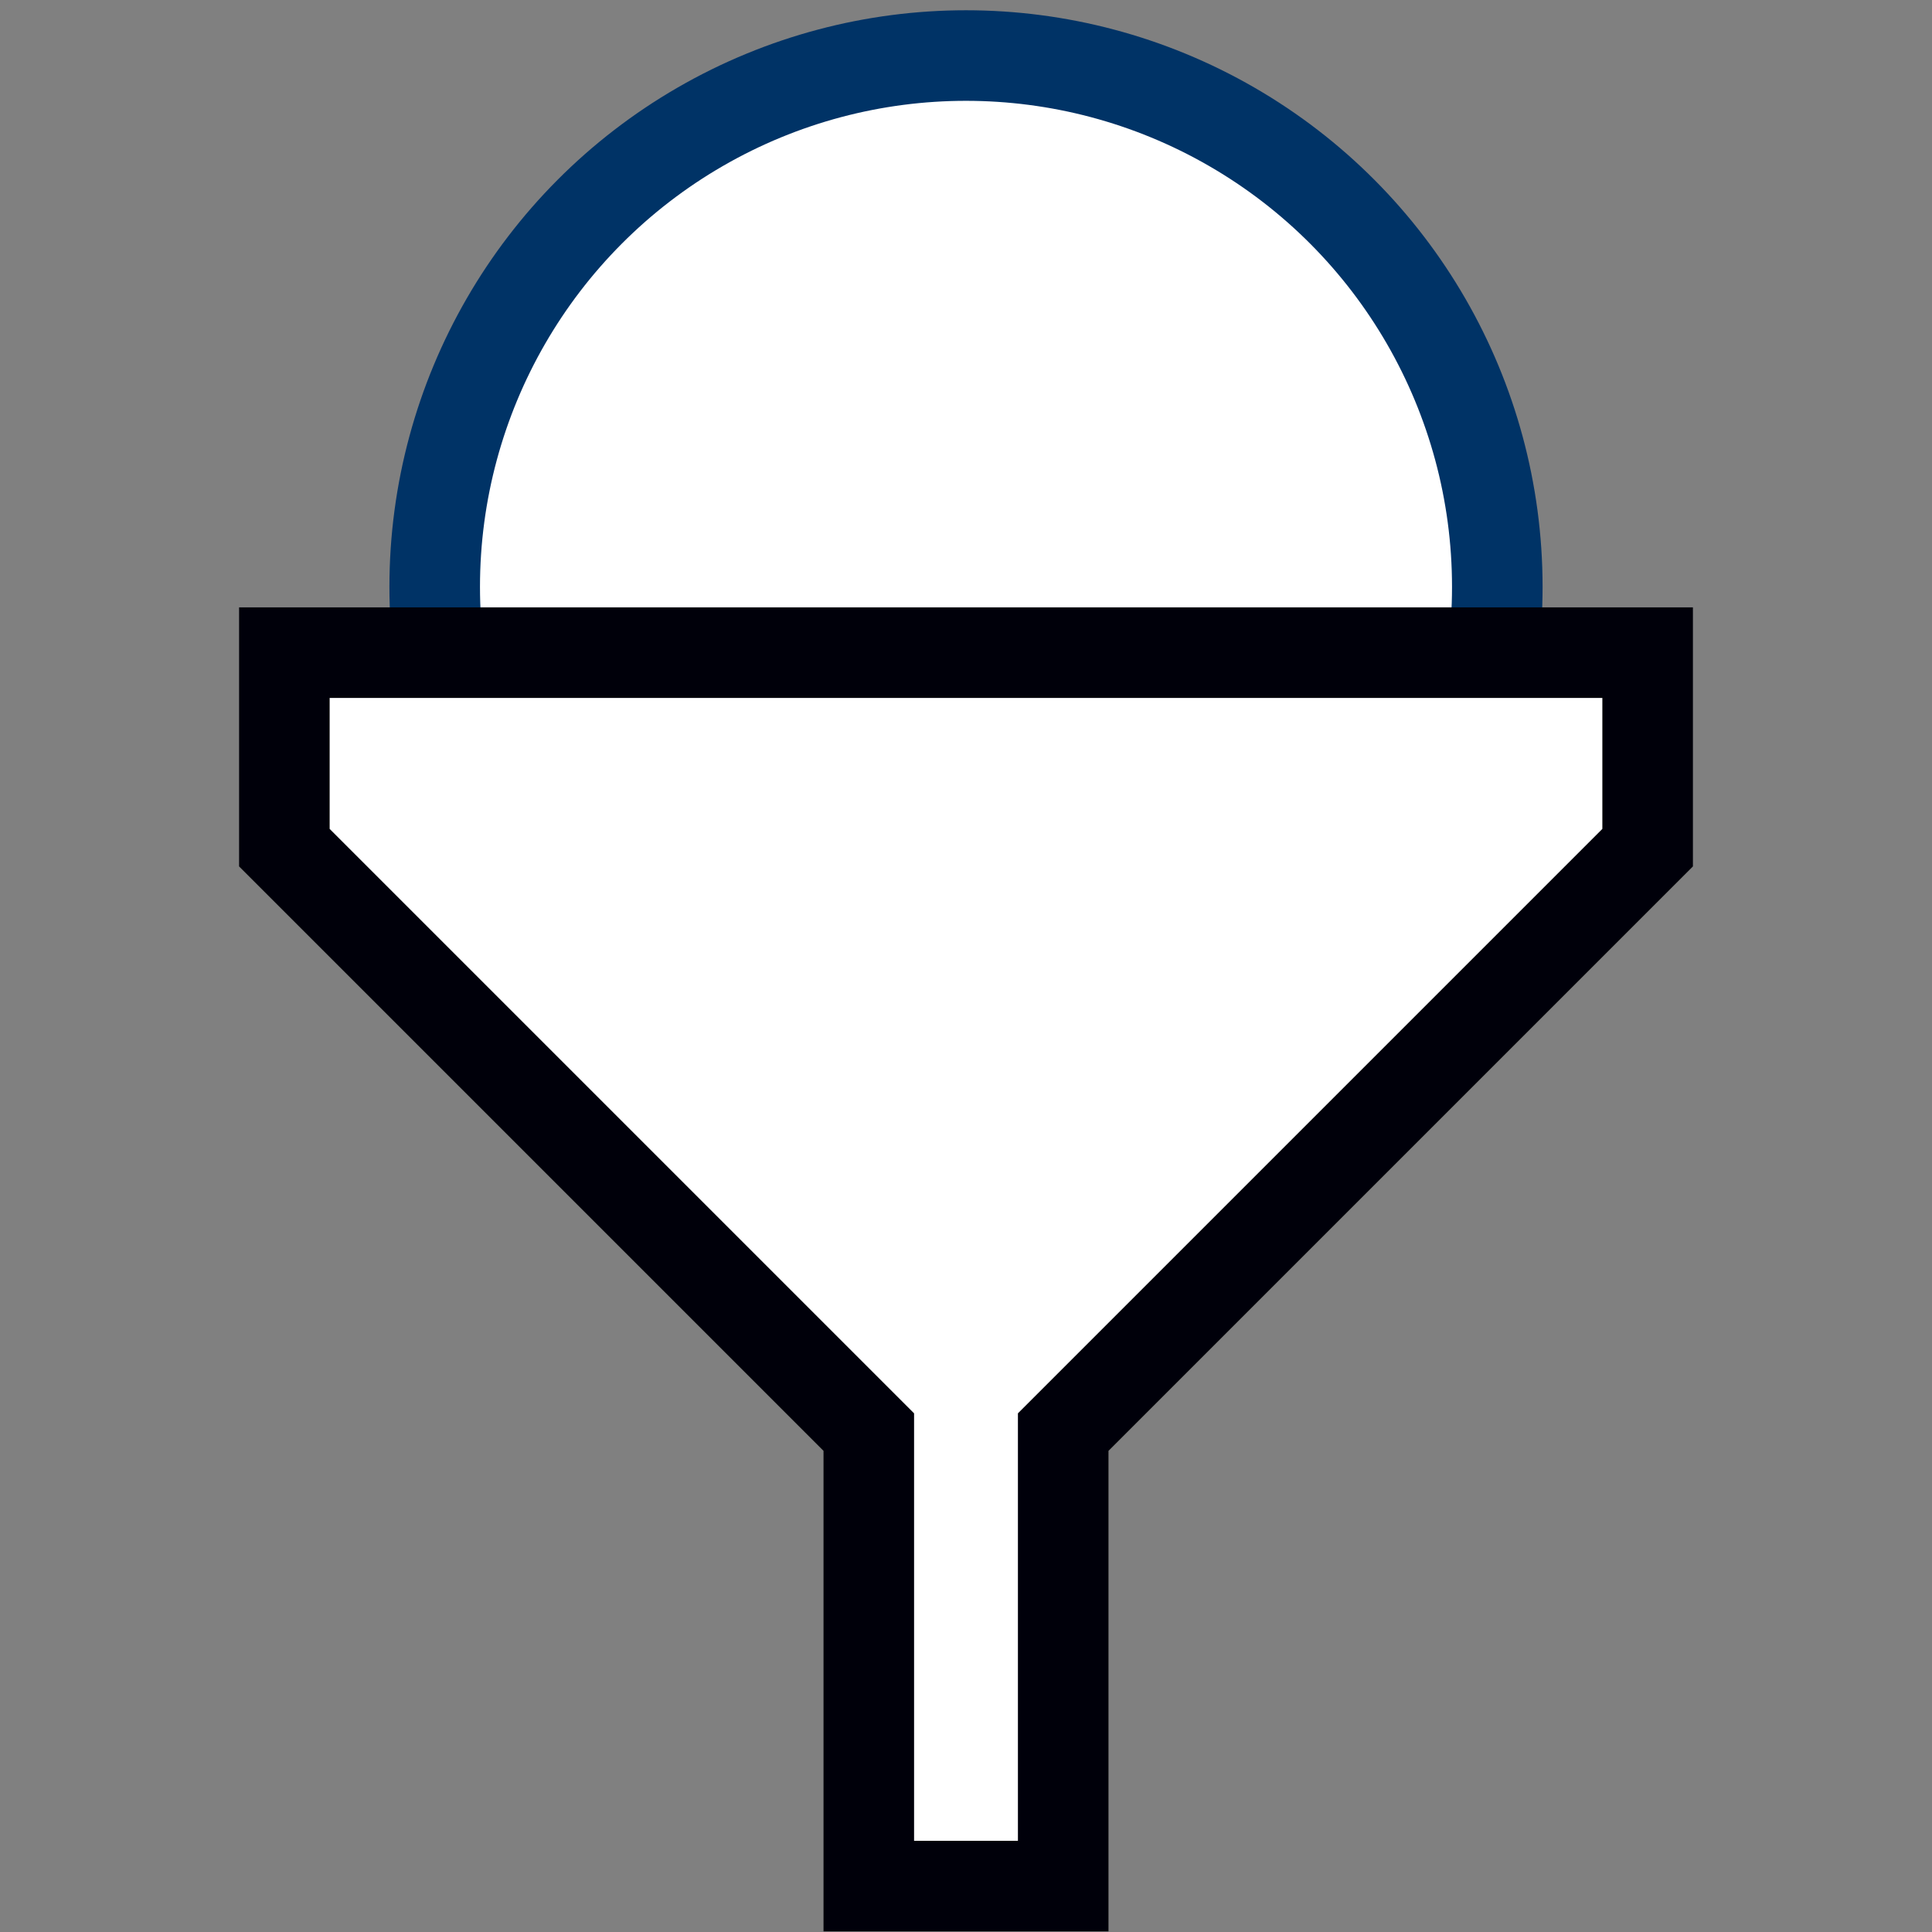
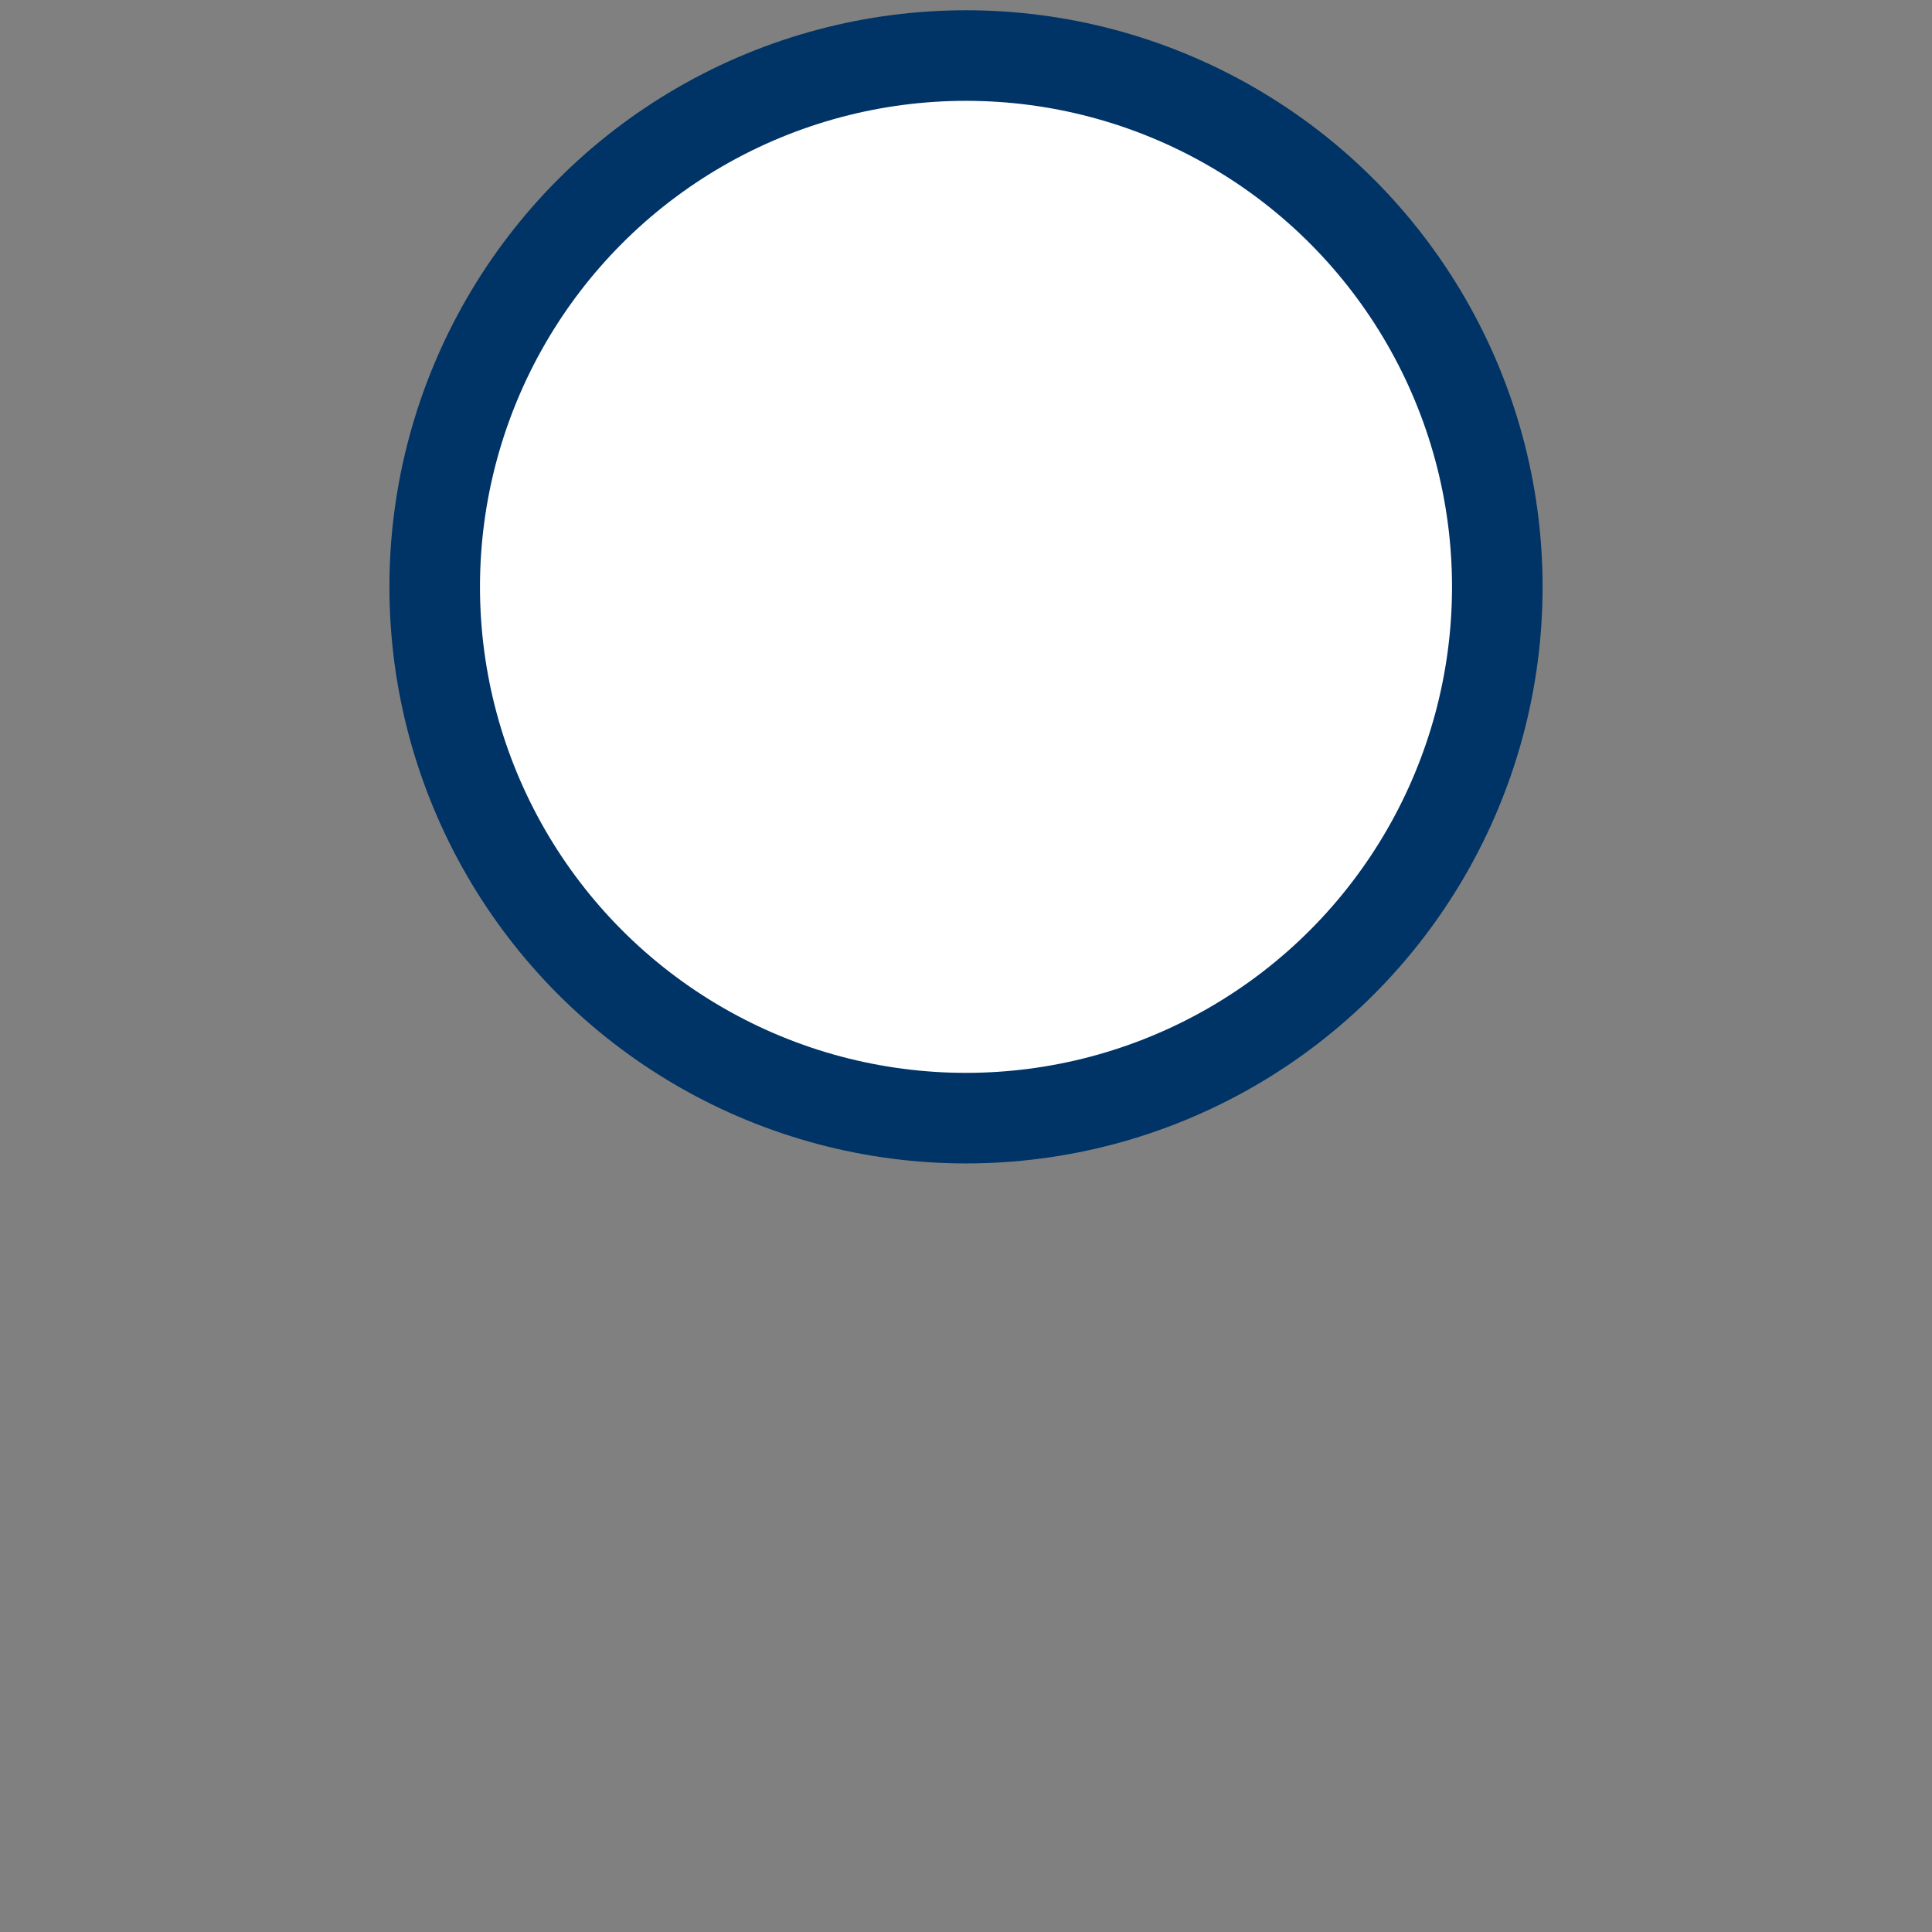
<svg xmlns="http://www.w3.org/2000/svg" version="1.1" id="Capa_1" x="0px" y="0px" viewBox="0 0 32 32" style="enable-background:new 0 0 32 32;" xml:space="preserve">
  <rect x="0" y="0" width="32" height="32" fill="#808080" stroke="none" />
  <style type="text/css">
	.st0{fill:#FFFFFF;stroke:#003366;stroke-width:1.5;stroke-miterlimit:10;}
	.st1{fill:none;}
	.st2{fill:#FFFFFF;stroke:#00000A;stroke-width:1.5;stroke-miterlimit:10;}
</style>
  <g>
    <circle class="st0" cx="16" cy="9.72" r="8.8" />
-     <rect y="0" class="st1" width="32" height="32" />
-     <polygon class="st2" points="4.71,10.81 27.29,10.81 27.29,14.04 17.61,23.72 17.61,31.24 14.39,31.24 14.39,23.72 4.71,14.04  " />
  </g>
</svg>